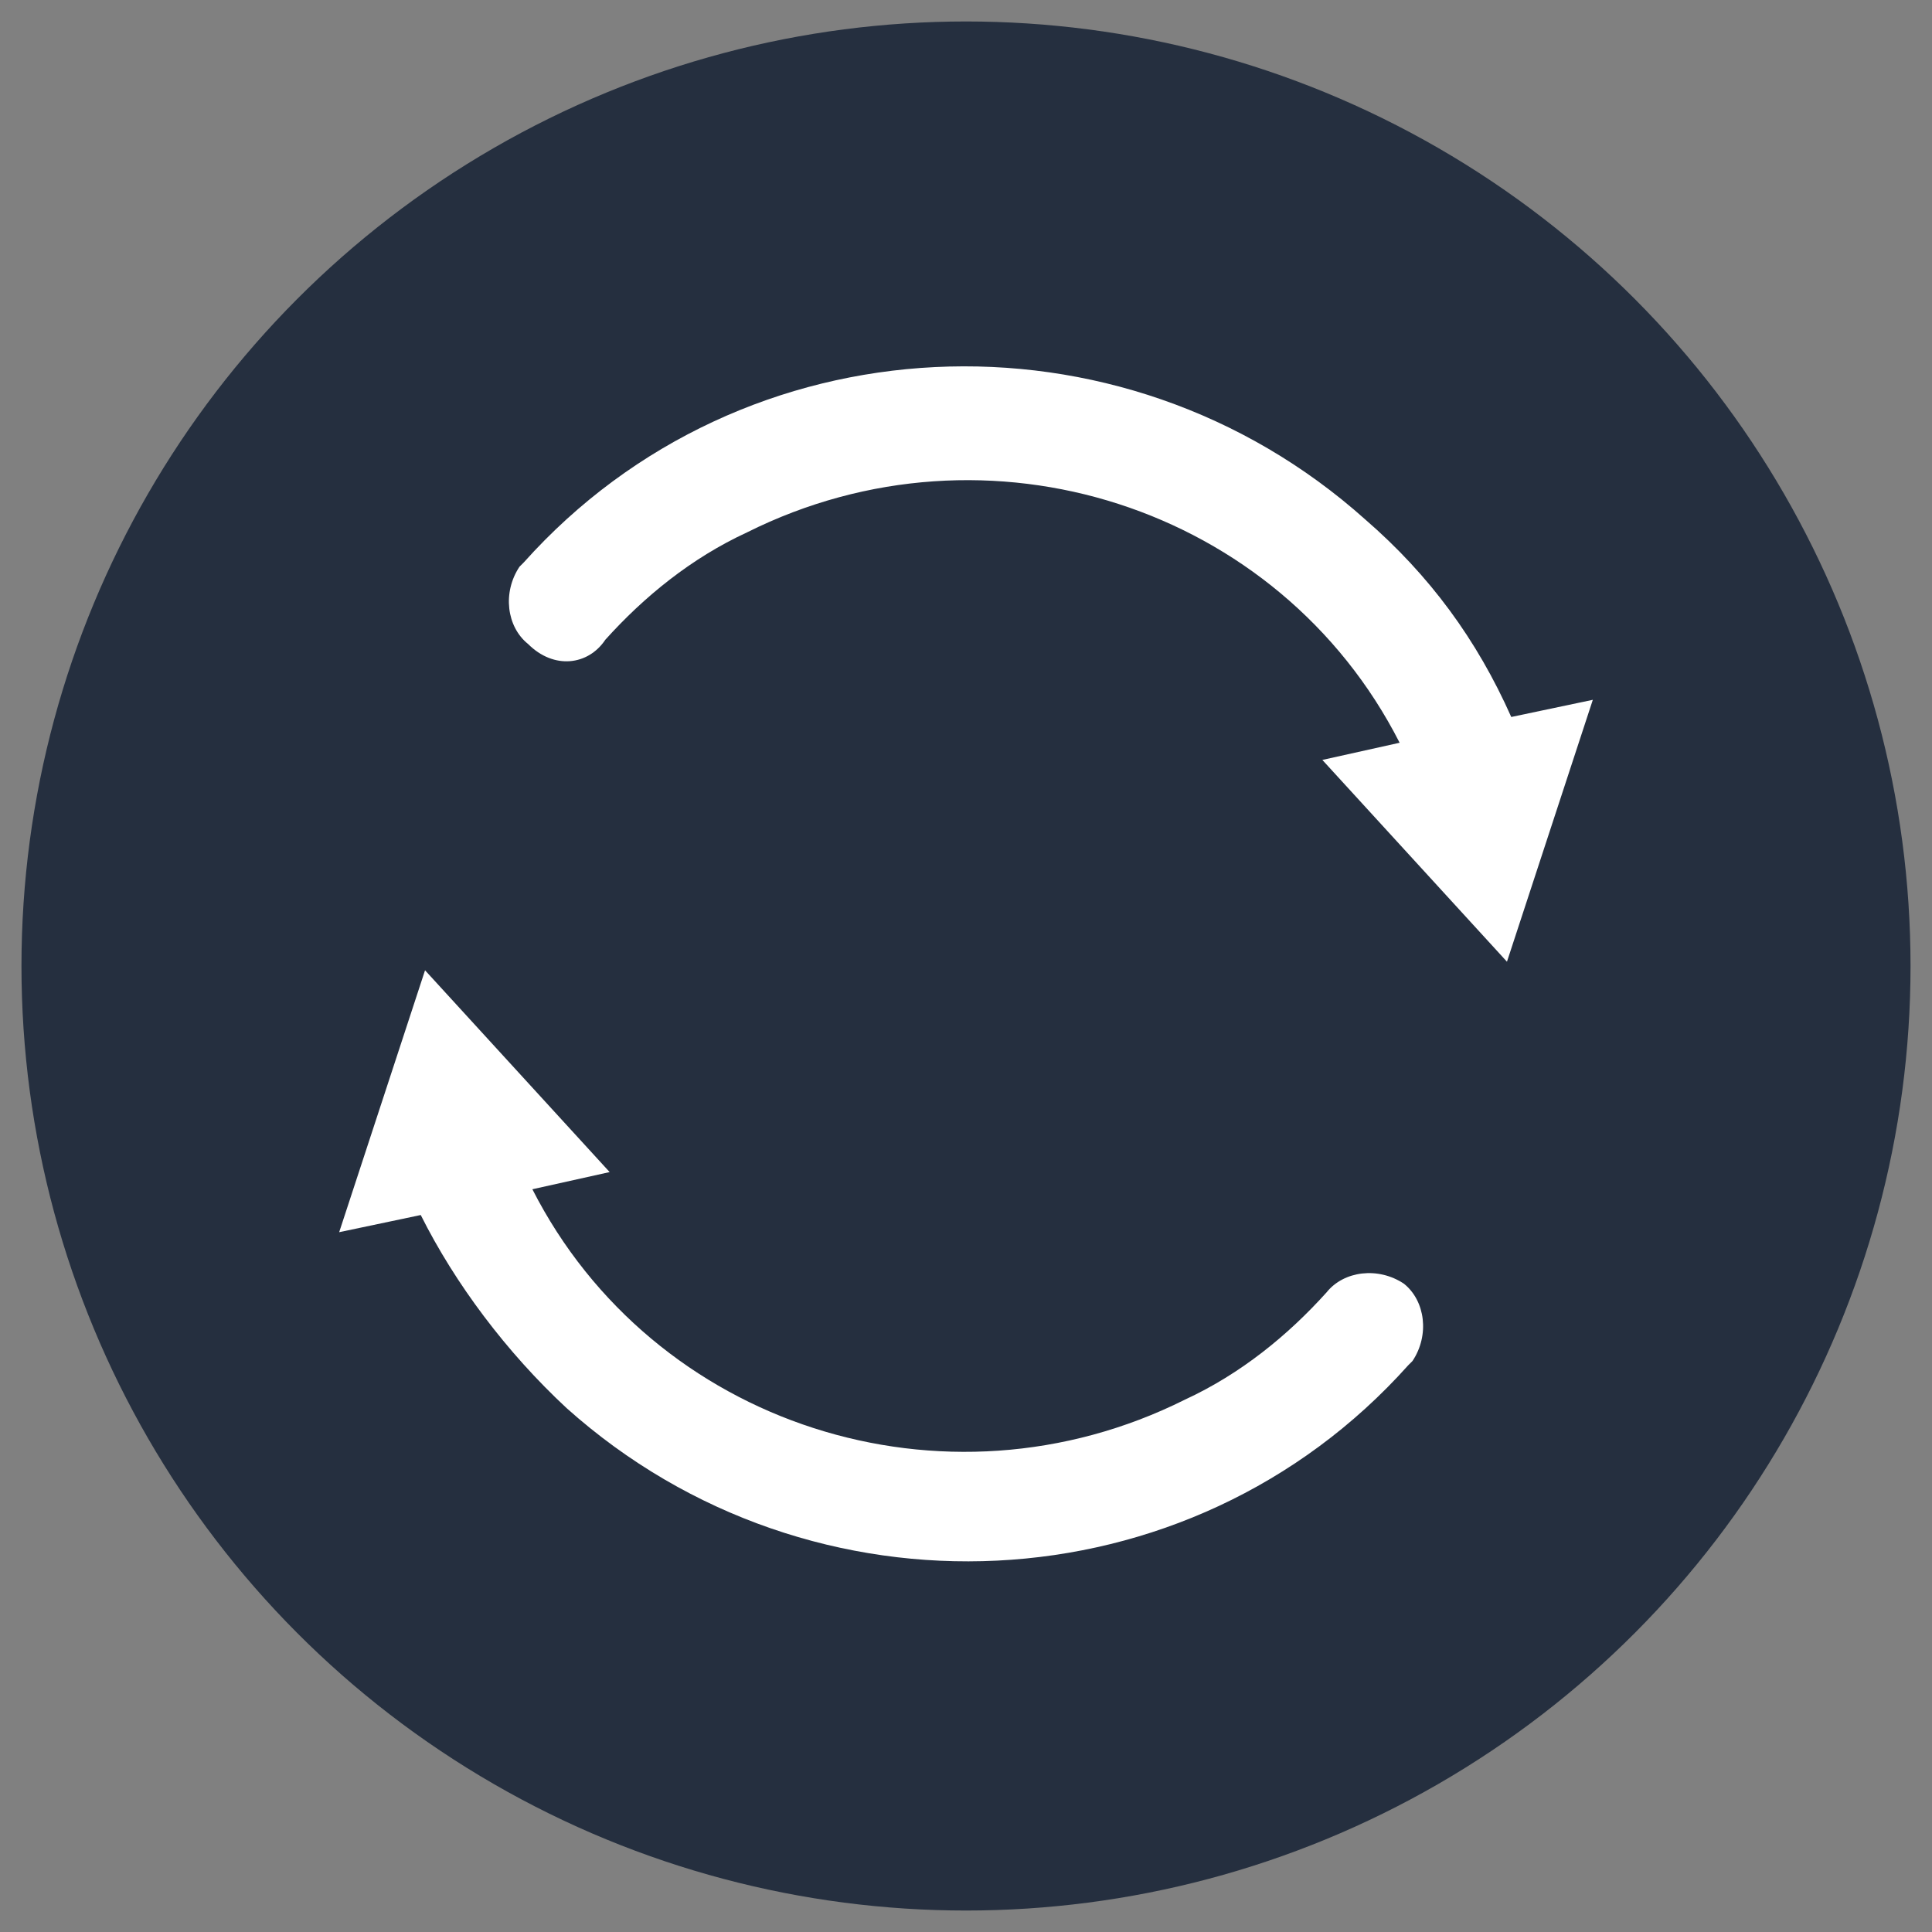
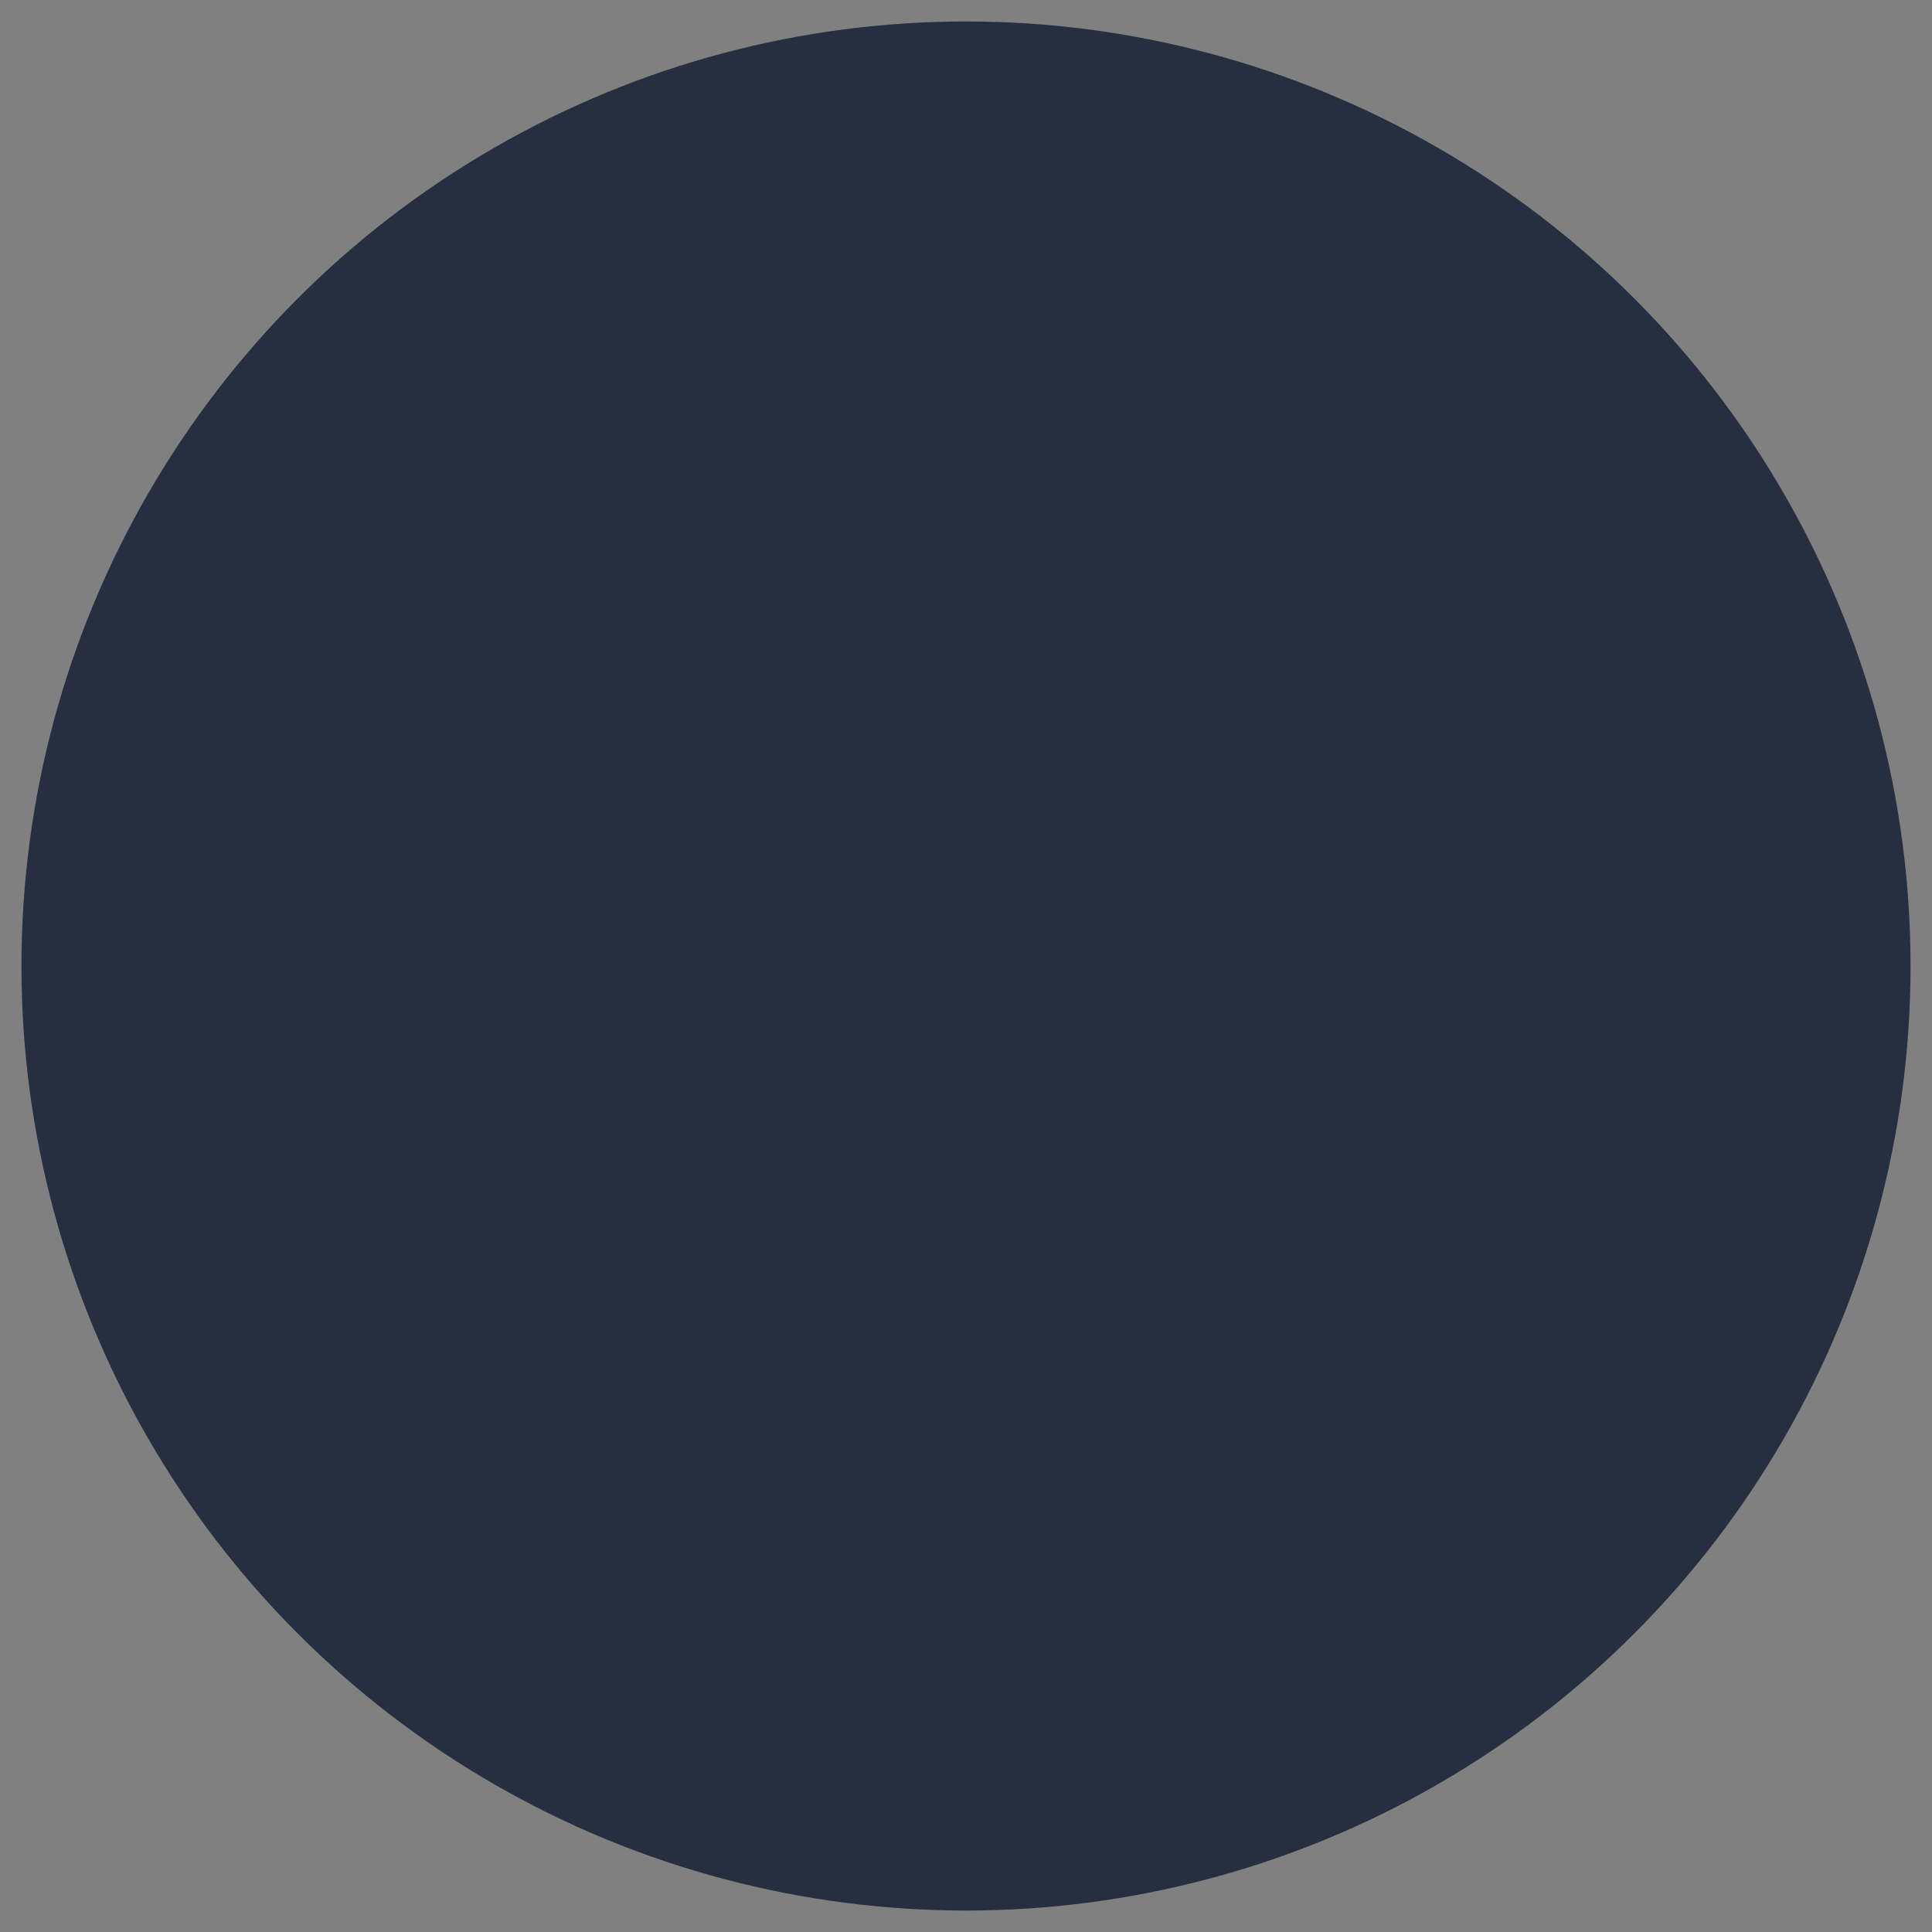
<svg xmlns="http://www.w3.org/2000/svg" viewBox="0 0 45 45">
  <rect x="0" y="0" width="45" height="45" fill="#808080" stroke="none" />
  <circle cx="22.5" cy="22.5" r="22" fill="#252f3f" />
-   <path d="M14.1 14.9c.9-1 2-1.9 3.3-2.5 5.6-2.8 12.4-.6 15.2 4.9l-1.8.4 4.3 4.7 2-6.1-1.9.4c-.8-1.8-1.9-3.3-3.4-4.6-5.7-5.1-14.5-4.7-19.6 1l-.1.1c-.4.6-.3 1.4.2 1.8.6.6 1.4.5 1.8-.1zm-.9 17.9c5.7 5.1 14.5 4.7 19.6-1l.1-.1c.4-.6.3-1.4-.2-1.8-.6-.4-1.4-.3-1.8.2-.9 1-2 1.9-3.3 2.5-5.6 2.8-12.4.6-15.2-4.9l1.8-.4-4.3-4.7-2 6.1 1.9-.4c.8 1.6 2 3.2 3.4 4.5z" fill="#fff" />
</svg>